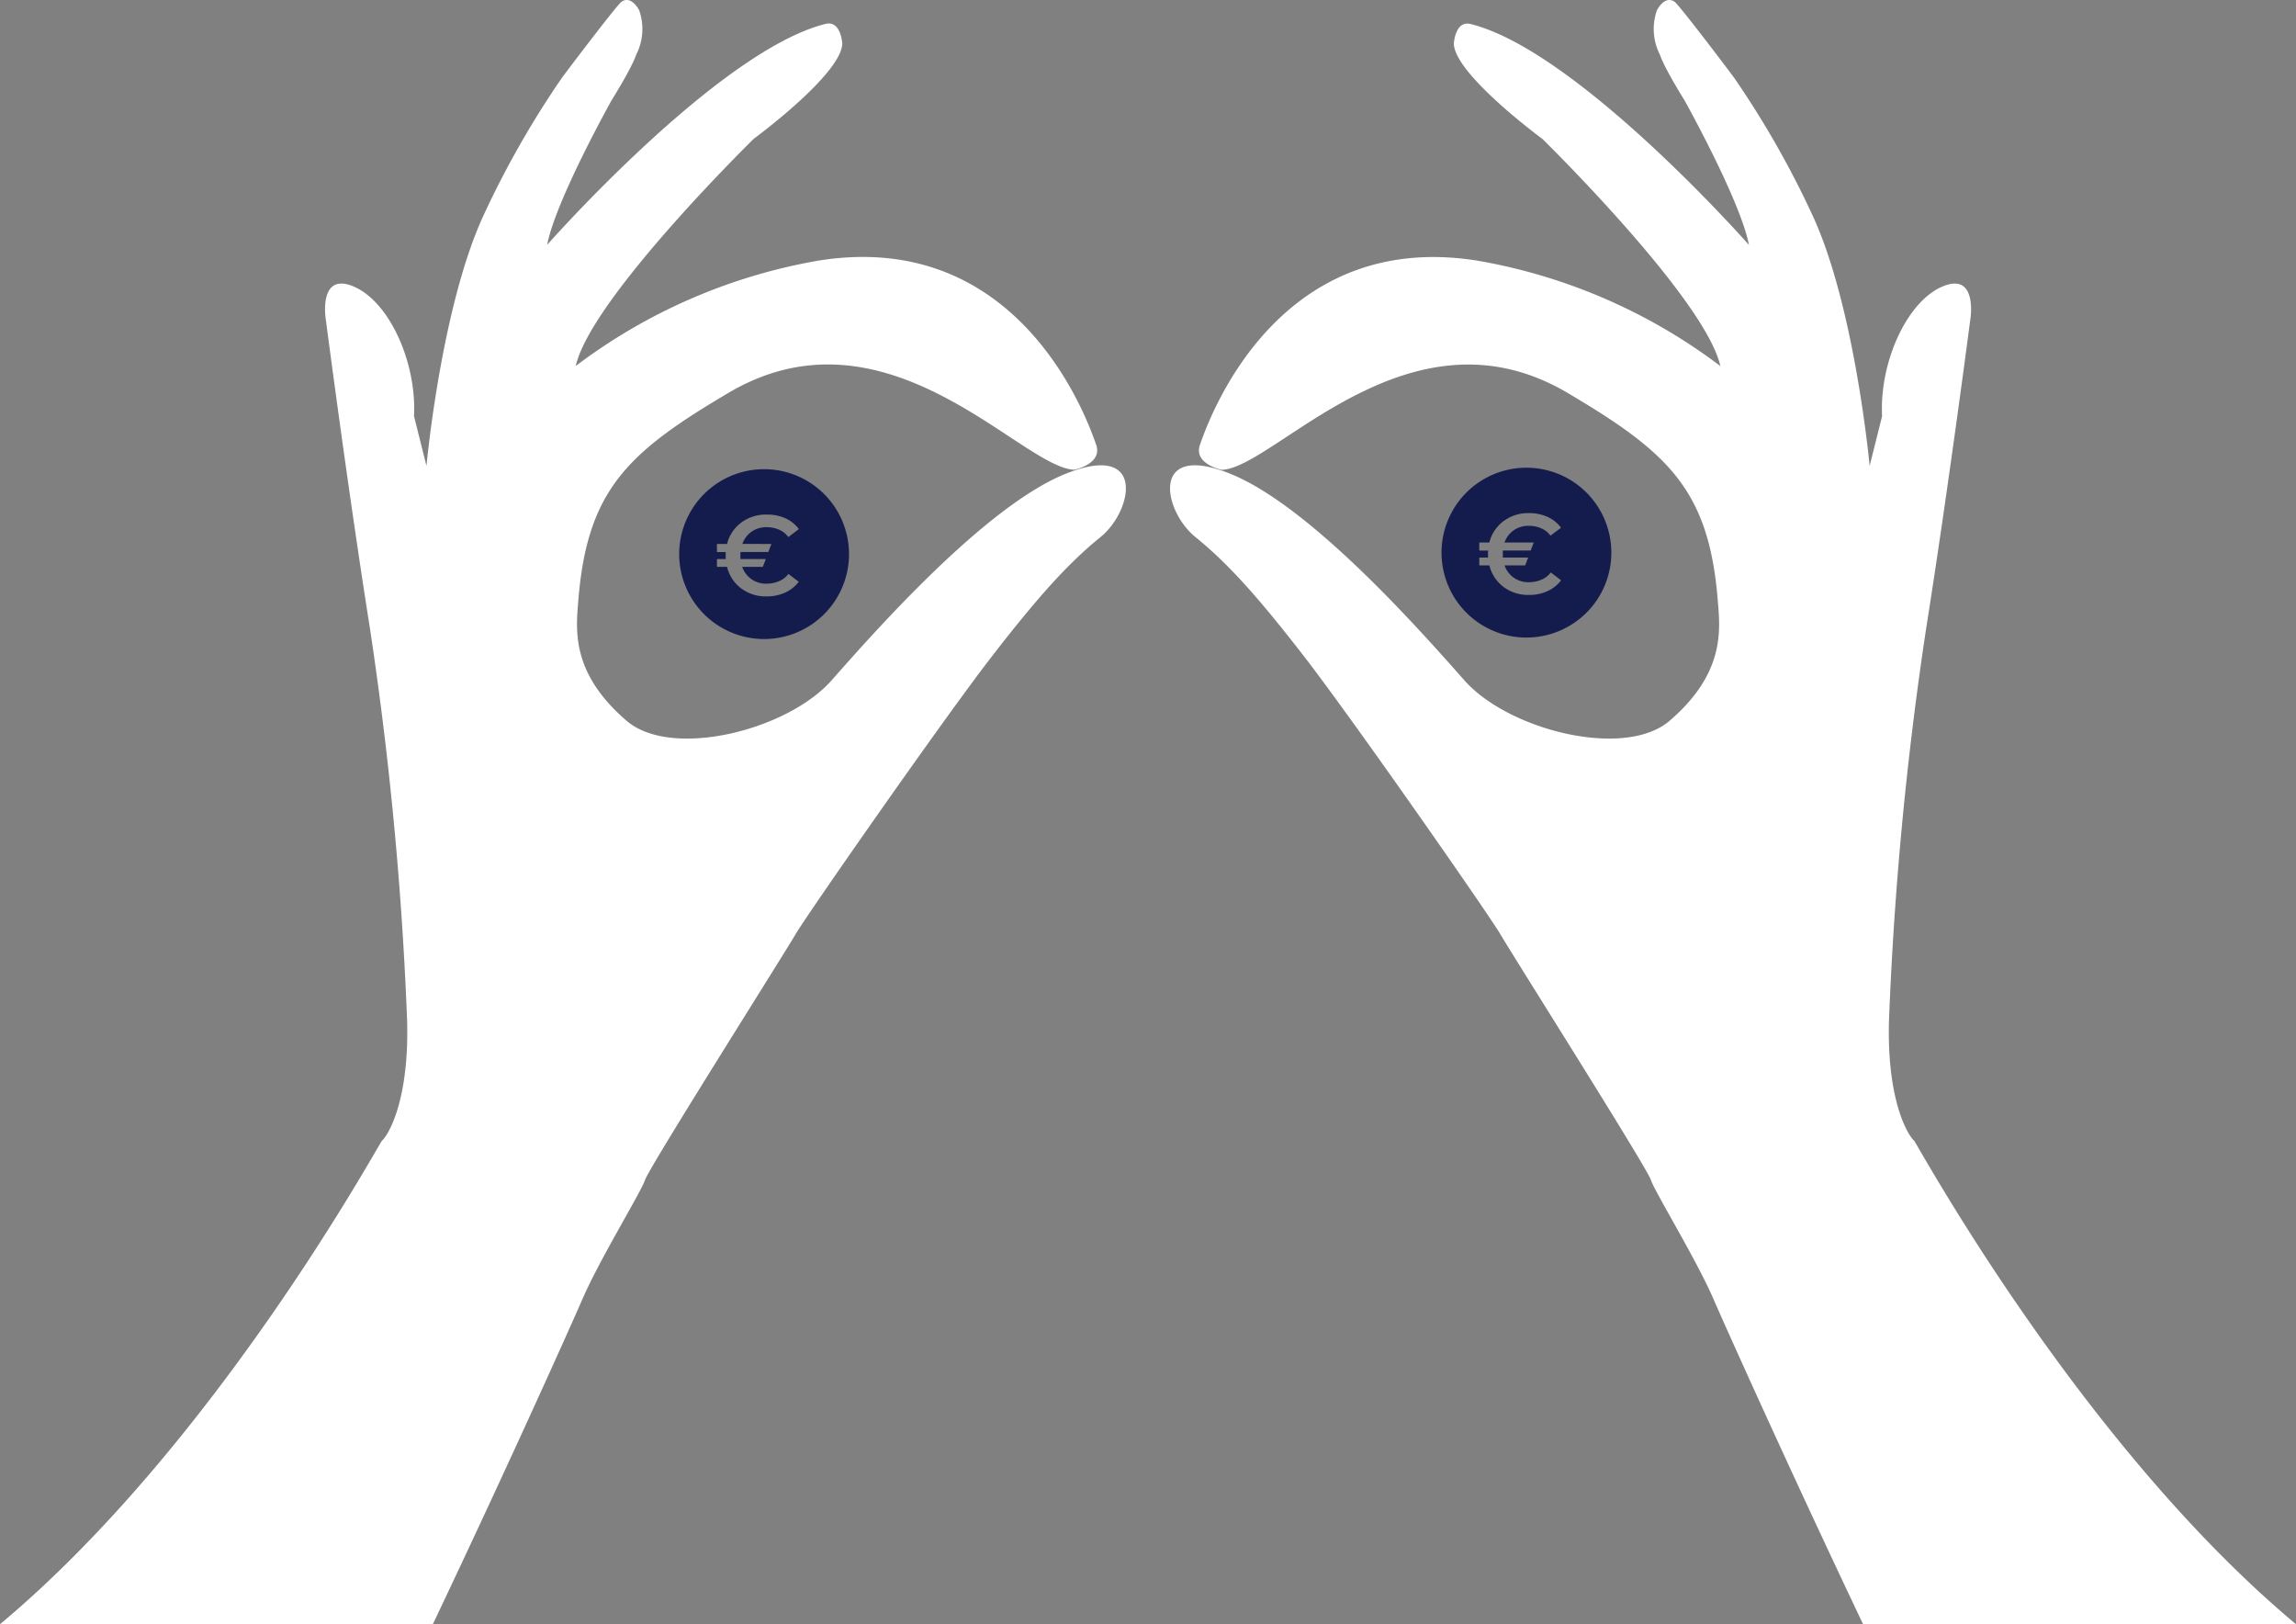
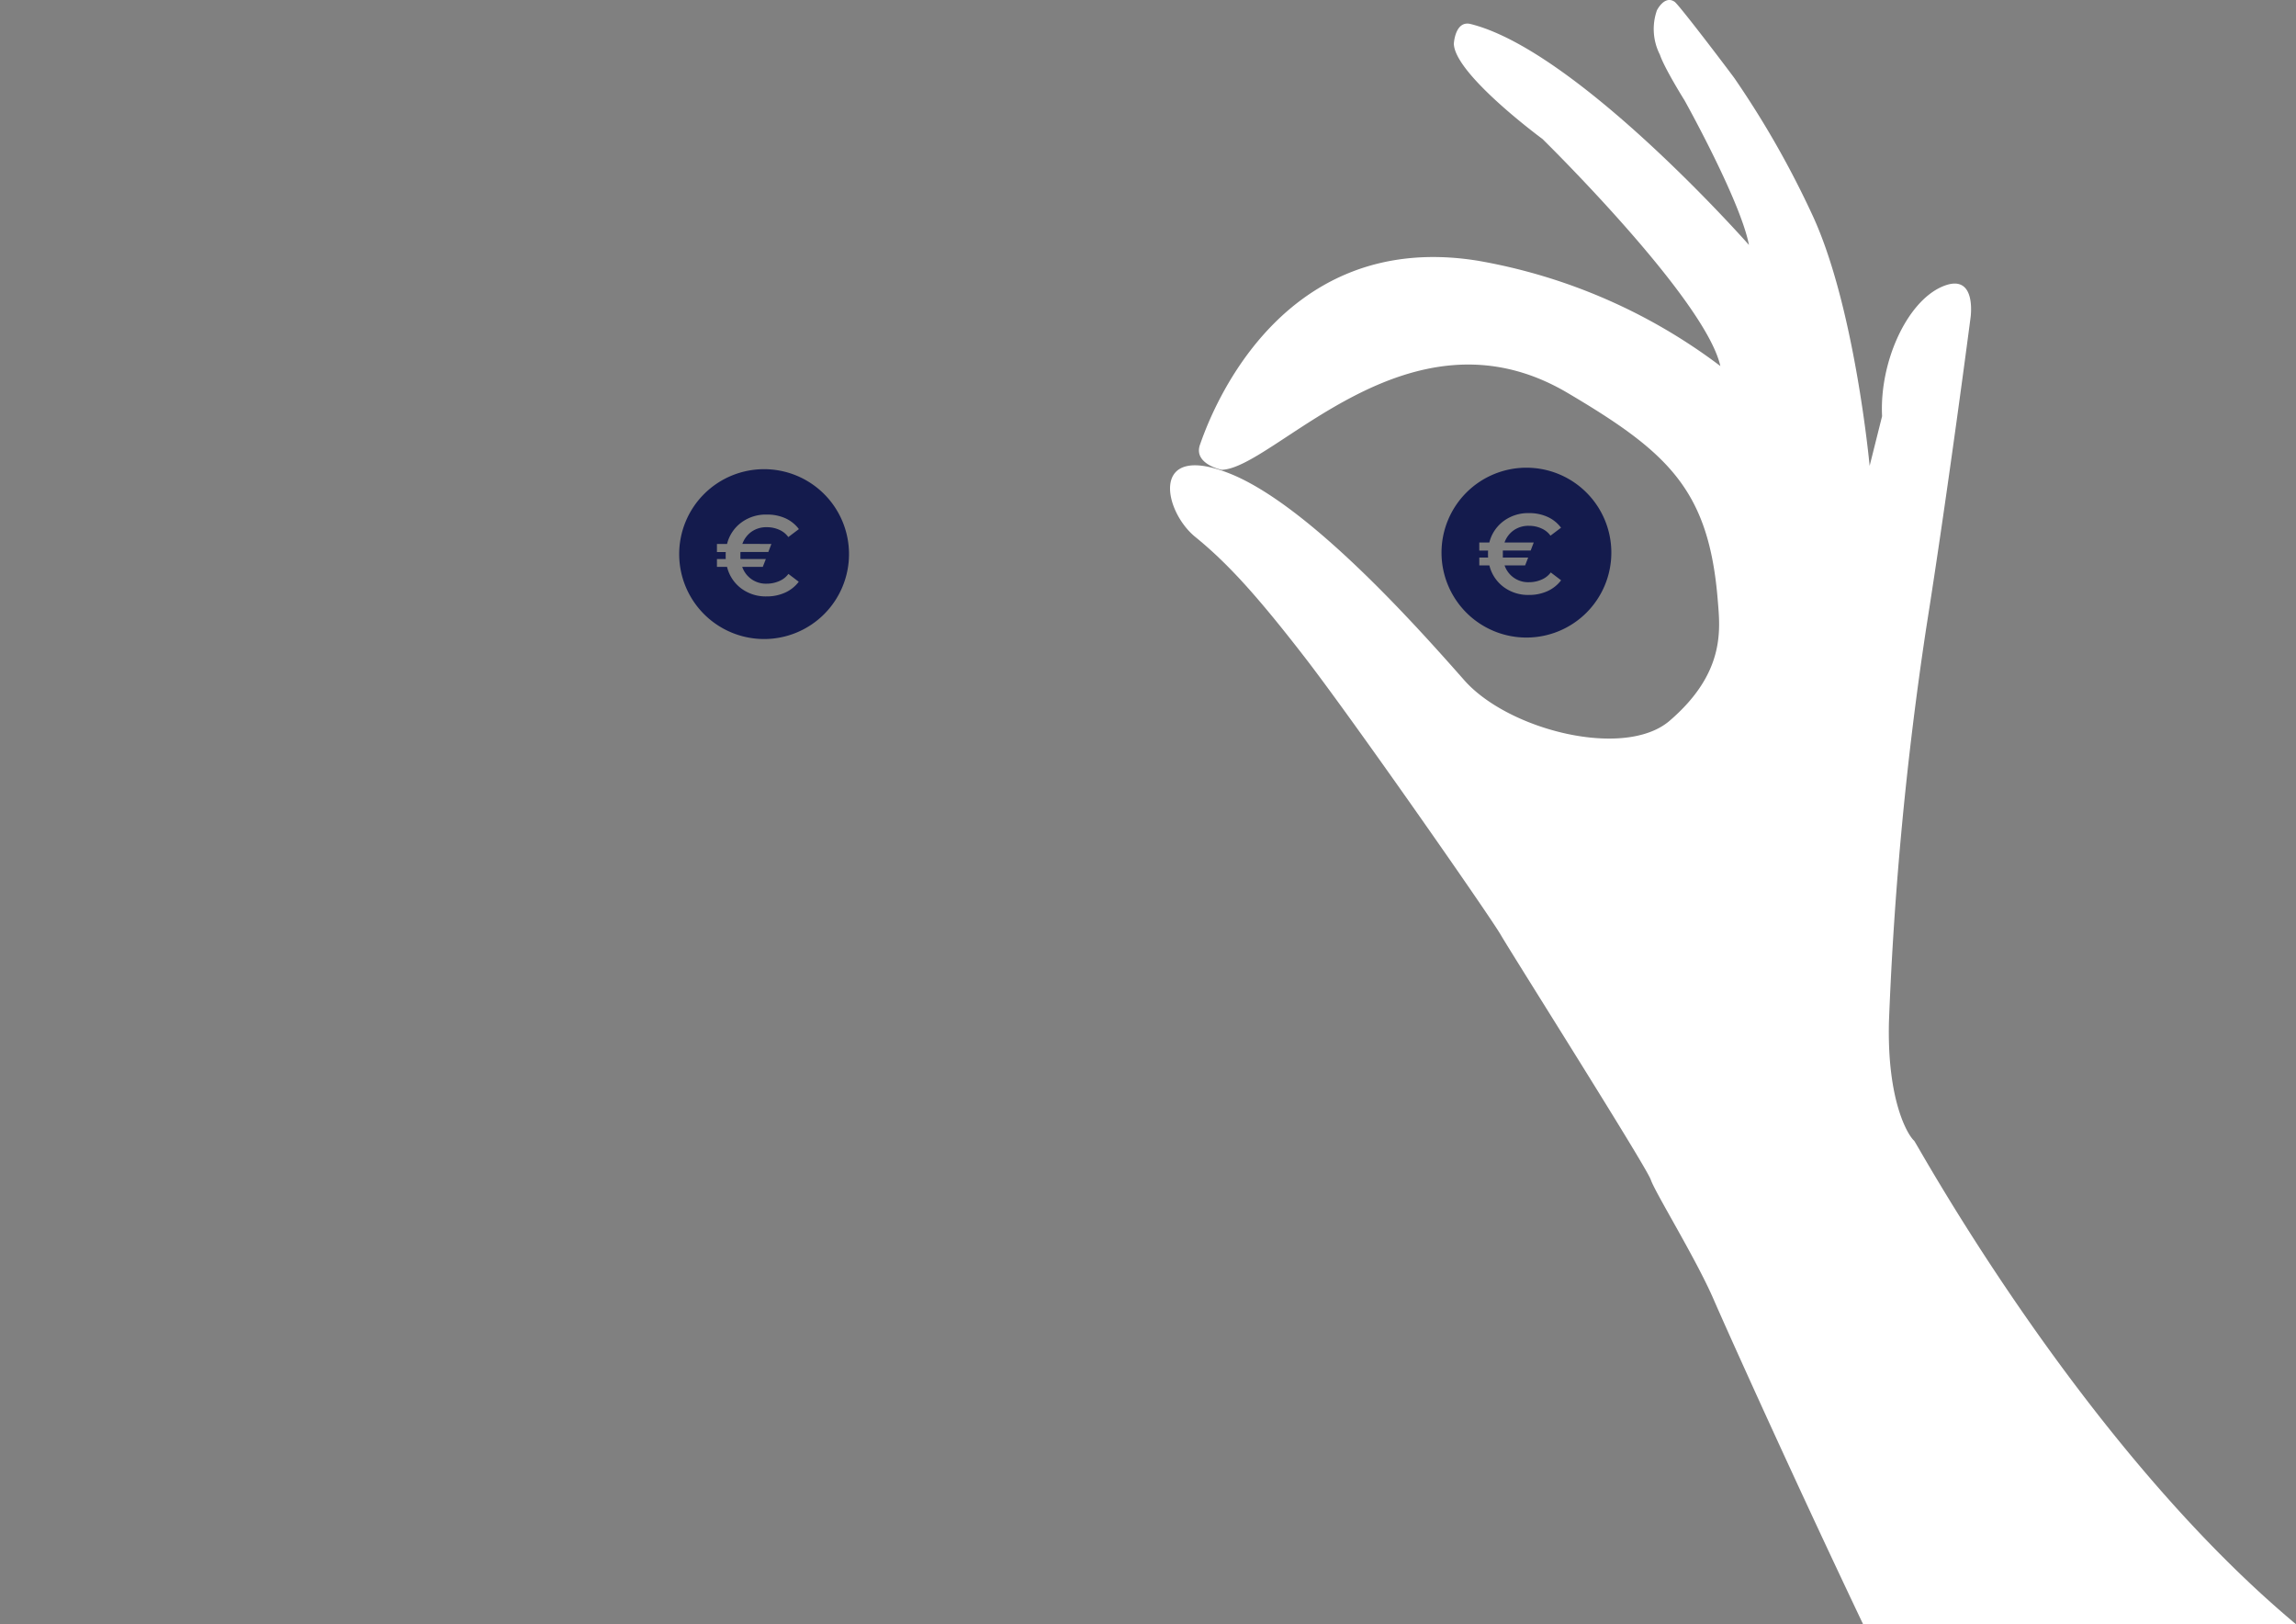
<svg xmlns="http://www.w3.org/2000/svg" id="Layer_1" data-name="Layer 1" width="380.76" height="269.314" viewBox="0 0 380.76 269.314">
  <rect x="0" y="0" width="380.76" height="269.314" fill="#808080" stroke="none" />
-   <path id="Path_13" data-name="Path 13" d="M0,269.362c35.865-29.952,62.923-79.813,63.346-80.171.977-.853,4.5-6.453,4.174-19.733a585.646,585.646,0,0,0-6.16-65.137c-3.692-23.3-7.368-51.586-7.368-51.586s-1.146-7.709,4.737-5.141,10.382,12.577,9.93,21.471L70.723,77.3s2.448-26.521,9.529-41.673a154.19,154.19,0,0,1,12.818-22.5c-.088.052,9.207-12.245,10-12.785C104.732-.8,106,1.764,106,1.764a9.341,9.341,0,0,1-.5,7.364c-.723,2.211-4.1,7.6-4.1,7.6S92.136,33.292,90.739,40.65c0,0,28.38-32.2,46.153-36.63,2.579-.651,2.787,3.256,2.787,3.256-.111,5.082-14.693,15.8-14.693,15.8S98.016,49.5,95.48,60.734a93.067,93.067,0,0,1,40.25-17.47c33.859-5.427,44.89,27.279,46.042,30.49s-3.581,4.184-3.581,4.184c-8.761-.215-30.991-28.325-57.362-12.759C104.114,75.05,97.388,81.271,95.913,99.555c-.381,4.737-1.348,12,8.022,20.026,7.439,6.365,26.645,1.579,33.983-6.733s25.59-28.976,38.889-34.273,11.043,6.186,5.714,10.513-10.249,9.735-18.154,19.957-30.6,42.744-32.5,46.019-24.134,38.417-24.88,40.6-7.553,13.179-10.467,19.948c-1.279,2.976-11.877,26.7-24.743,53.758Z" transform="translate(0 -0.052)" fill="#fff" />
  <path id="Path_14" data-name="Path 14" d="M782.72,269.362c-35.865-29.952-62.923-79.813-63.33-80.171-.977-.853-4.5-6.453-4.174-19.733a585.651,585.651,0,0,1,6.16-65.137c3.692-23.3,7.371-51.586,7.371-51.586s1.143-7.709-4.74-5.141-10.382,12.577-9.93,21.471L712.013,77.3s-2.448-26.521-9.529-41.673a154.194,154.194,0,0,0-12.818-22.5c.088.052-9.207-12.245-10-12.785C678-.8,676.737,1.764,676.737,1.764a9.354,9.354,0,0,0,.5,7.364c.726,2.211,4.1,7.6,4.1,7.6S690.59,33.308,692,40.666c0,0-28.38-32.2-46.153-36.63-2.578-.651-2.787,3.256-2.787,3.256.111,5.082,14.693,15.8,14.693,15.8s26.97,26.42,29.506,37.655a93.067,93.067,0,0,0-40.25-17.47c-33.859-5.427-44.89,27.279-46.042,30.49s3.581,4.184,3.581,4.184c8.761-.215,30.991-28.325,57.362-12.759,16.715,9.871,23.441,16.093,24.916,34.377.381,4.737,1.348,12-8.022,20.026-7.465,6.345-26.671,1.55-34.009-6.752S619.2,83.869,605.9,78.572s-11.043,6.186-5.714,10.513,10.249,9.735,18.154,19.957,30.6,42.744,32.5,46.019,24.134,38.417,24.88,40.6,7.553,13.179,10.467,19.948c1.283,2.976,11.877,26.7,24.743,53.758Z" transform="translate(-401.96 -0.052)" fill="#fff" />
  <path id="Path_15" data-name="Path 15" d="M360.041,239a14.081,14.081,0,1,0,14.081,14.081A14.081,14.081,0,0,0,360.041,239Zm1.208,12.4-.508,1.335h-4.61a1.929,1.929,0,0,0-.02.283v.6a1.929,1.929,0,0,0,.02.283h4.2l-.508,1.3h-3.409a4.135,4.135,0,0,0,4.047,2.784,5.154,5.154,0,0,0,2.09-.43,3.659,3.659,0,0,0,1.524-1.188l1.712,1.3a5.838,5.838,0,0,1-2.279,1.807,7.3,7.3,0,0,1-3.057.622,6.769,6.769,0,0,1-4.232-1.345,6.3,6.3,0,0,1-2.321-3.549h-1.677v-1.3h1.468a1.938,1.938,0,0,1-.02-.283v-.6a1.938,1.938,0,0,1,.02-.283h-1.468V251.4h1.677a6.28,6.28,0,0,1,2.331-3.529,6.807,6.807,0,0,1,4.232-1.345,7.316,7.316,0,0,1,3.1.609,5.753,5.753,0,0,1,2.25,1.8l-1.752,1.319a3.65,3.65,0,0,0-1.494-1.2,4.948,4.948,0,0,0-2.08-.433,4.268,4.268,0,0,0-2.523.742,4.21,4.21,0,0,0-1.524,2.025Z" transform="translate(-233.326 -161.206)" fill="#141b4d" />
  <path id="Path_16" data-name="Path 16" d="M748.351,238.25a14.081,14.081,0,1,0,14.081,14.081,14.081,14.081,0,0,0-14.081-14.081Zm1.211,12.4-.508,1.335h-4.613a2.549,2.549,0,0,0,0,.283v.6a2.55,2.55,0,0,0,0,.283h4.2l-.508,1.3h-3.406a4.125,4.125,0,0,0,4.047,2.784,5.127,5.127,0,0,0,2.087-.43,3.65,3.65,0,0,0,1.527-1.188l1.713,1.3a5.861,5.861,0,0,1-2.279,1.807,7.3,7.3,0,0,1-3.057.622,6.762,6.762,0,0,1-4.232-1.345,6.326,6.326,0,0,1-2.325-3.549h-1.673v-1.3H742a1.929,1.929,0,0,1-.02-.283v-.6a1.937,1.937,0,0,1,.02-.283h-1.468v-1.335H742.2a6.3,6.3,0,0,1,2.334-3.529,6.8,6.8,0,0,1,4.232-1.345,7.315,7.315,0,0,1,3.077.622,5.717,5.717,0,0,1,2.246,1.8l-1.748,1.319a3.637,3.637,0,0,0-1.5-1.2,4.922,4.922,0,0,0-2.077-.433,4.268,4.268,0,0,0-2.523.742,4.17,4.17,0,0,0-1.524,2.025Z" transform="translate(-495.214 -160.7)" fill="#141b4d" />
</svg>